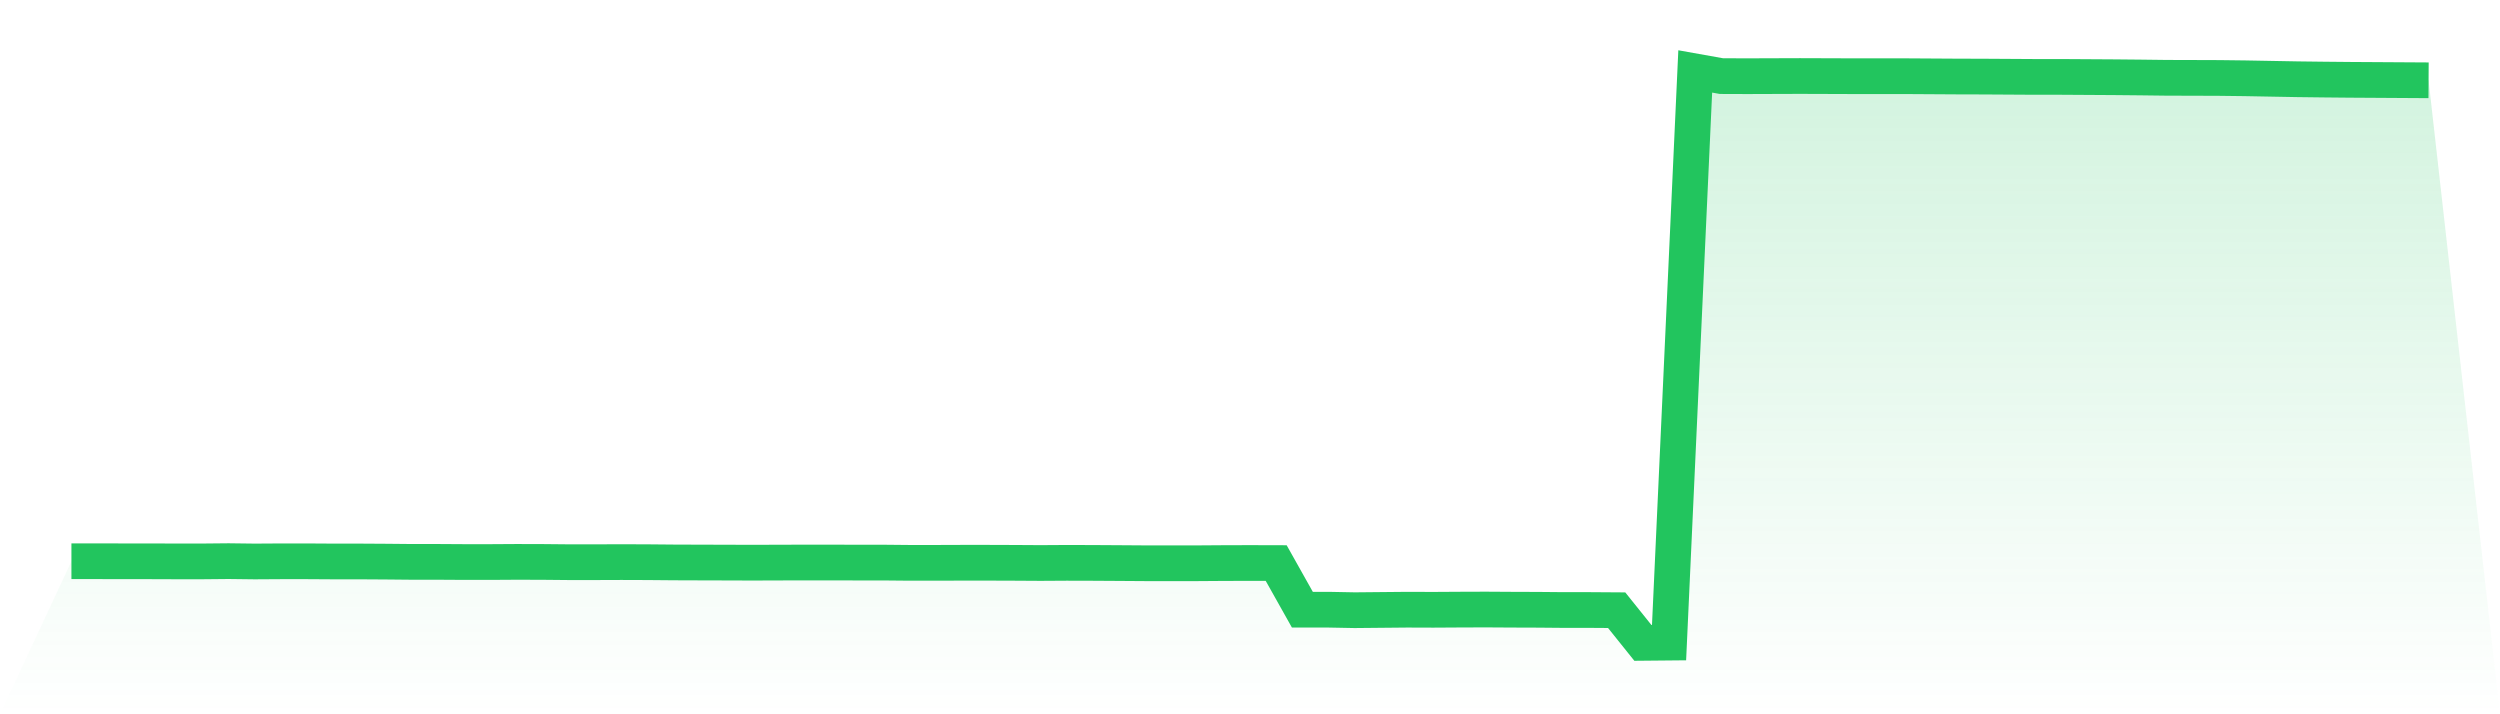
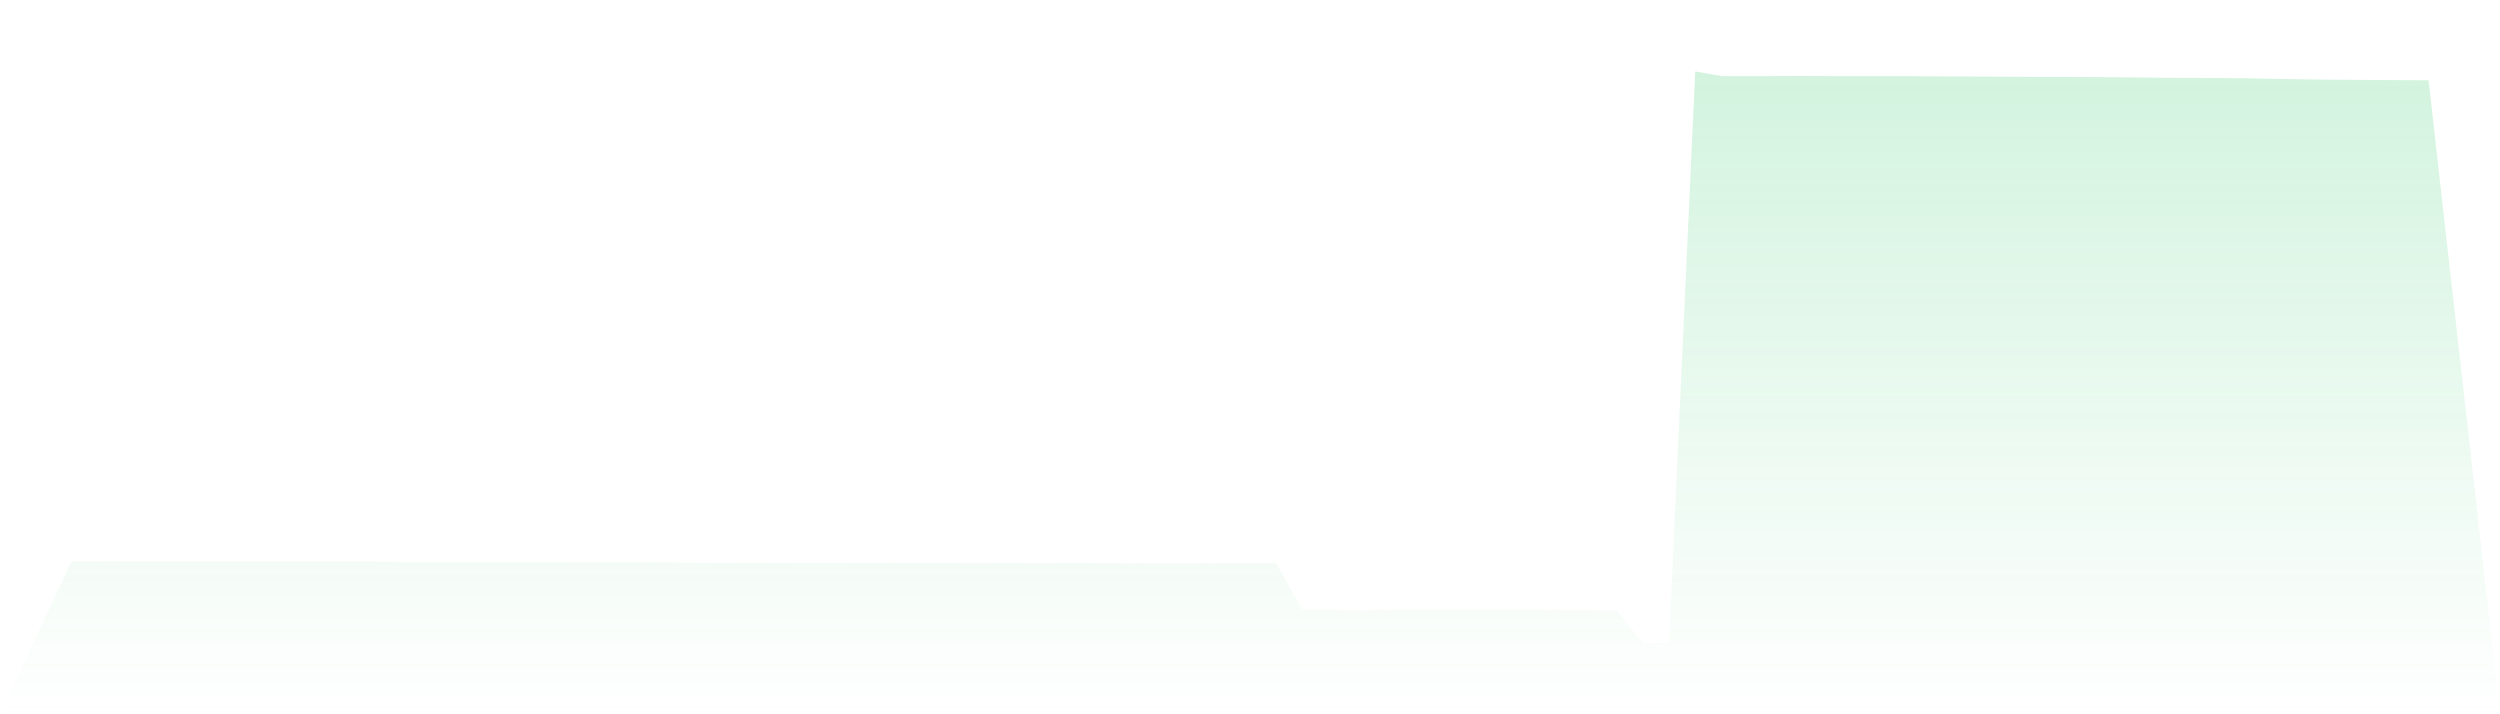
<svg xmlns="http://www.w3.org/2000/svg" viewBox="0 0 140 40">
  <defs>
    <linearGradient id="gradient" x1="0" x2="0" y1="0" y2="1">
      <stop offset="0%" stop-color="#22c55e" stop-opacity="0.2" />
      <stop offset="100%" stop-color="#22c55e" stop-opacity="0" />
    </linearGradient>
  </defs>
  <path d="M4,31.429 L4,31.429 L5.467,31.429 L6.933,31.433 L8.4,31.433 L9.867,31.438 L11.333,31.438 L12.8,31.424 L14.267,31.442 L15.733,31.433 L17.2,31.433 L18.667,31.442 L20.133,31.442 L21.6,31.451 L23.067,31.465 L24.533,31.465 L26,31.474 L27.467,31.474 L28.933,31.465 L30.4,31.469 L31.867,31.483 L33.333,31.483 L34.8,31.478 L36.267,31.483 L37.733,31.496 L39.2,31.501 L40.667,31.505 L42.133,31.51 L43.6,31.505 L45.067,31.501 L46.533,31.501 L48,31.505 L49.467,31.505 L50.933,31.519 L52.4,31.519 L53.867,31.514 L55.333,31.514 L56.8,31.519 L58.267,31.528 L59.733,31.519 L61.2,31.523 L62.667,31.532 L64.133,31.542 L65.6,31.542 L67.067,31.542 L68.533,31.532 L70,31.528 L71.467,31.532 L72.933,34.143 L74.4,34.143 L75.867,34.171 L77.333,34.157 L78.8,34.143 L80.267,34.148 L81.733,34.139 L83.2,34.134 L84.667,34.143 L86.133,34.148 L87.6,34.161 L89.067,34.161 L90.533,34.171 L92,36 L93.467,35.986 L94.933,4 L96.4,4.262 L97.867,4.267 L99.333,4.262 L100.8,4.257 L102.267,4.262 L103.733,4.267 L105.2,4.267 L106.667,4.267 L108.133,4.276 L109.6,4.285 L111.067,4.289 L112.533,4.298 L114,4.307 L115.467,4.307 L116.933,4.316 L118.4,4.325 L119.867,4.339 L121.333,4.357 L122.8,4.361 L124.267,4.366 L125.733,4.384 L127.2,4.411 L128.667,4.438 L130.133,4.456 L131.6,4.47 L133.067,4.479 L134.533,4.488 L136,4.497 L140,40 L0,40 z" fill="url(#gradient)" />
-   <path d="M4,31.429 L4,31.429 L5.467,31.429 L6.933,31.433 L8.4,31.433 L9.867,31.438 L11.333,31.438 L12.8,31.424 L14.267,31.442 L15.733,31.433 L17.2,31.433 L18.667,31.442 L20.133,31.442 L21.6,31.451 L23.067,31.465 L24.533,31.465 L26,31.474 L27.467,31.474 L28.933,31.465 L30.4,31.469 L31.867,31.483 L33.333,31.483 L34.8,31.478 L36.267,31.483 L37.733,31.496 L39.2,31.501 L40.667,31.505 L42.133,31.51 L43.6,31.505 L45.067,31.501 L46.533,31.501 L48,31.505 L49.467,31.505 L50.933,31.519 L52.4,31.519 L53.867,31.514 L55.333,31.514 L56.8,31.519 L58.267,31.528 L59.733,31.519 L61.2,31.523 L62.667,31.532 L64.133,31.542 L65.6,31.542 L67.067,31.542 L68.533,31.532 L70,31.528 L71.467,31.532 L72.933,34.143 L74.4,34.143 L75.867,34.171 L77.333,34.157 L78.8,34.143 L80.267,34.148 L81.733,34.139 L83.2,34.134 L84.667,34.143 L86.133,34.148 L87.6,34.161 L89.067,34.161 L90.533,34.171 L92,36 L93.467,35.986 L94.933,4 L96.4,4.262 L97.867,4.267 L99.333,4.262 L100.8,4.257 L102.267,4.262 L103.733,4.267 L105.2,4.267 L106.667,4.267 L108.133,4.276 L109.6,4.285 L111.067,4.289 L112.533,4.298 L114,4.307 L115.467,4.307 L116.933,4.316 L118.4,4.325 L119.867,4.339 L121.333,4.357 L122.8,4.361 L124.267,4.366 L125.733,4.384 L127.2,4.411 L128.667,4.438 L130.133,4.456 L131.6,4.47 L133.067,4.479 L134.533,4.488 L136,4.497" fill="none" stroke="#22c55e" stroke-width="2" />
</svg>